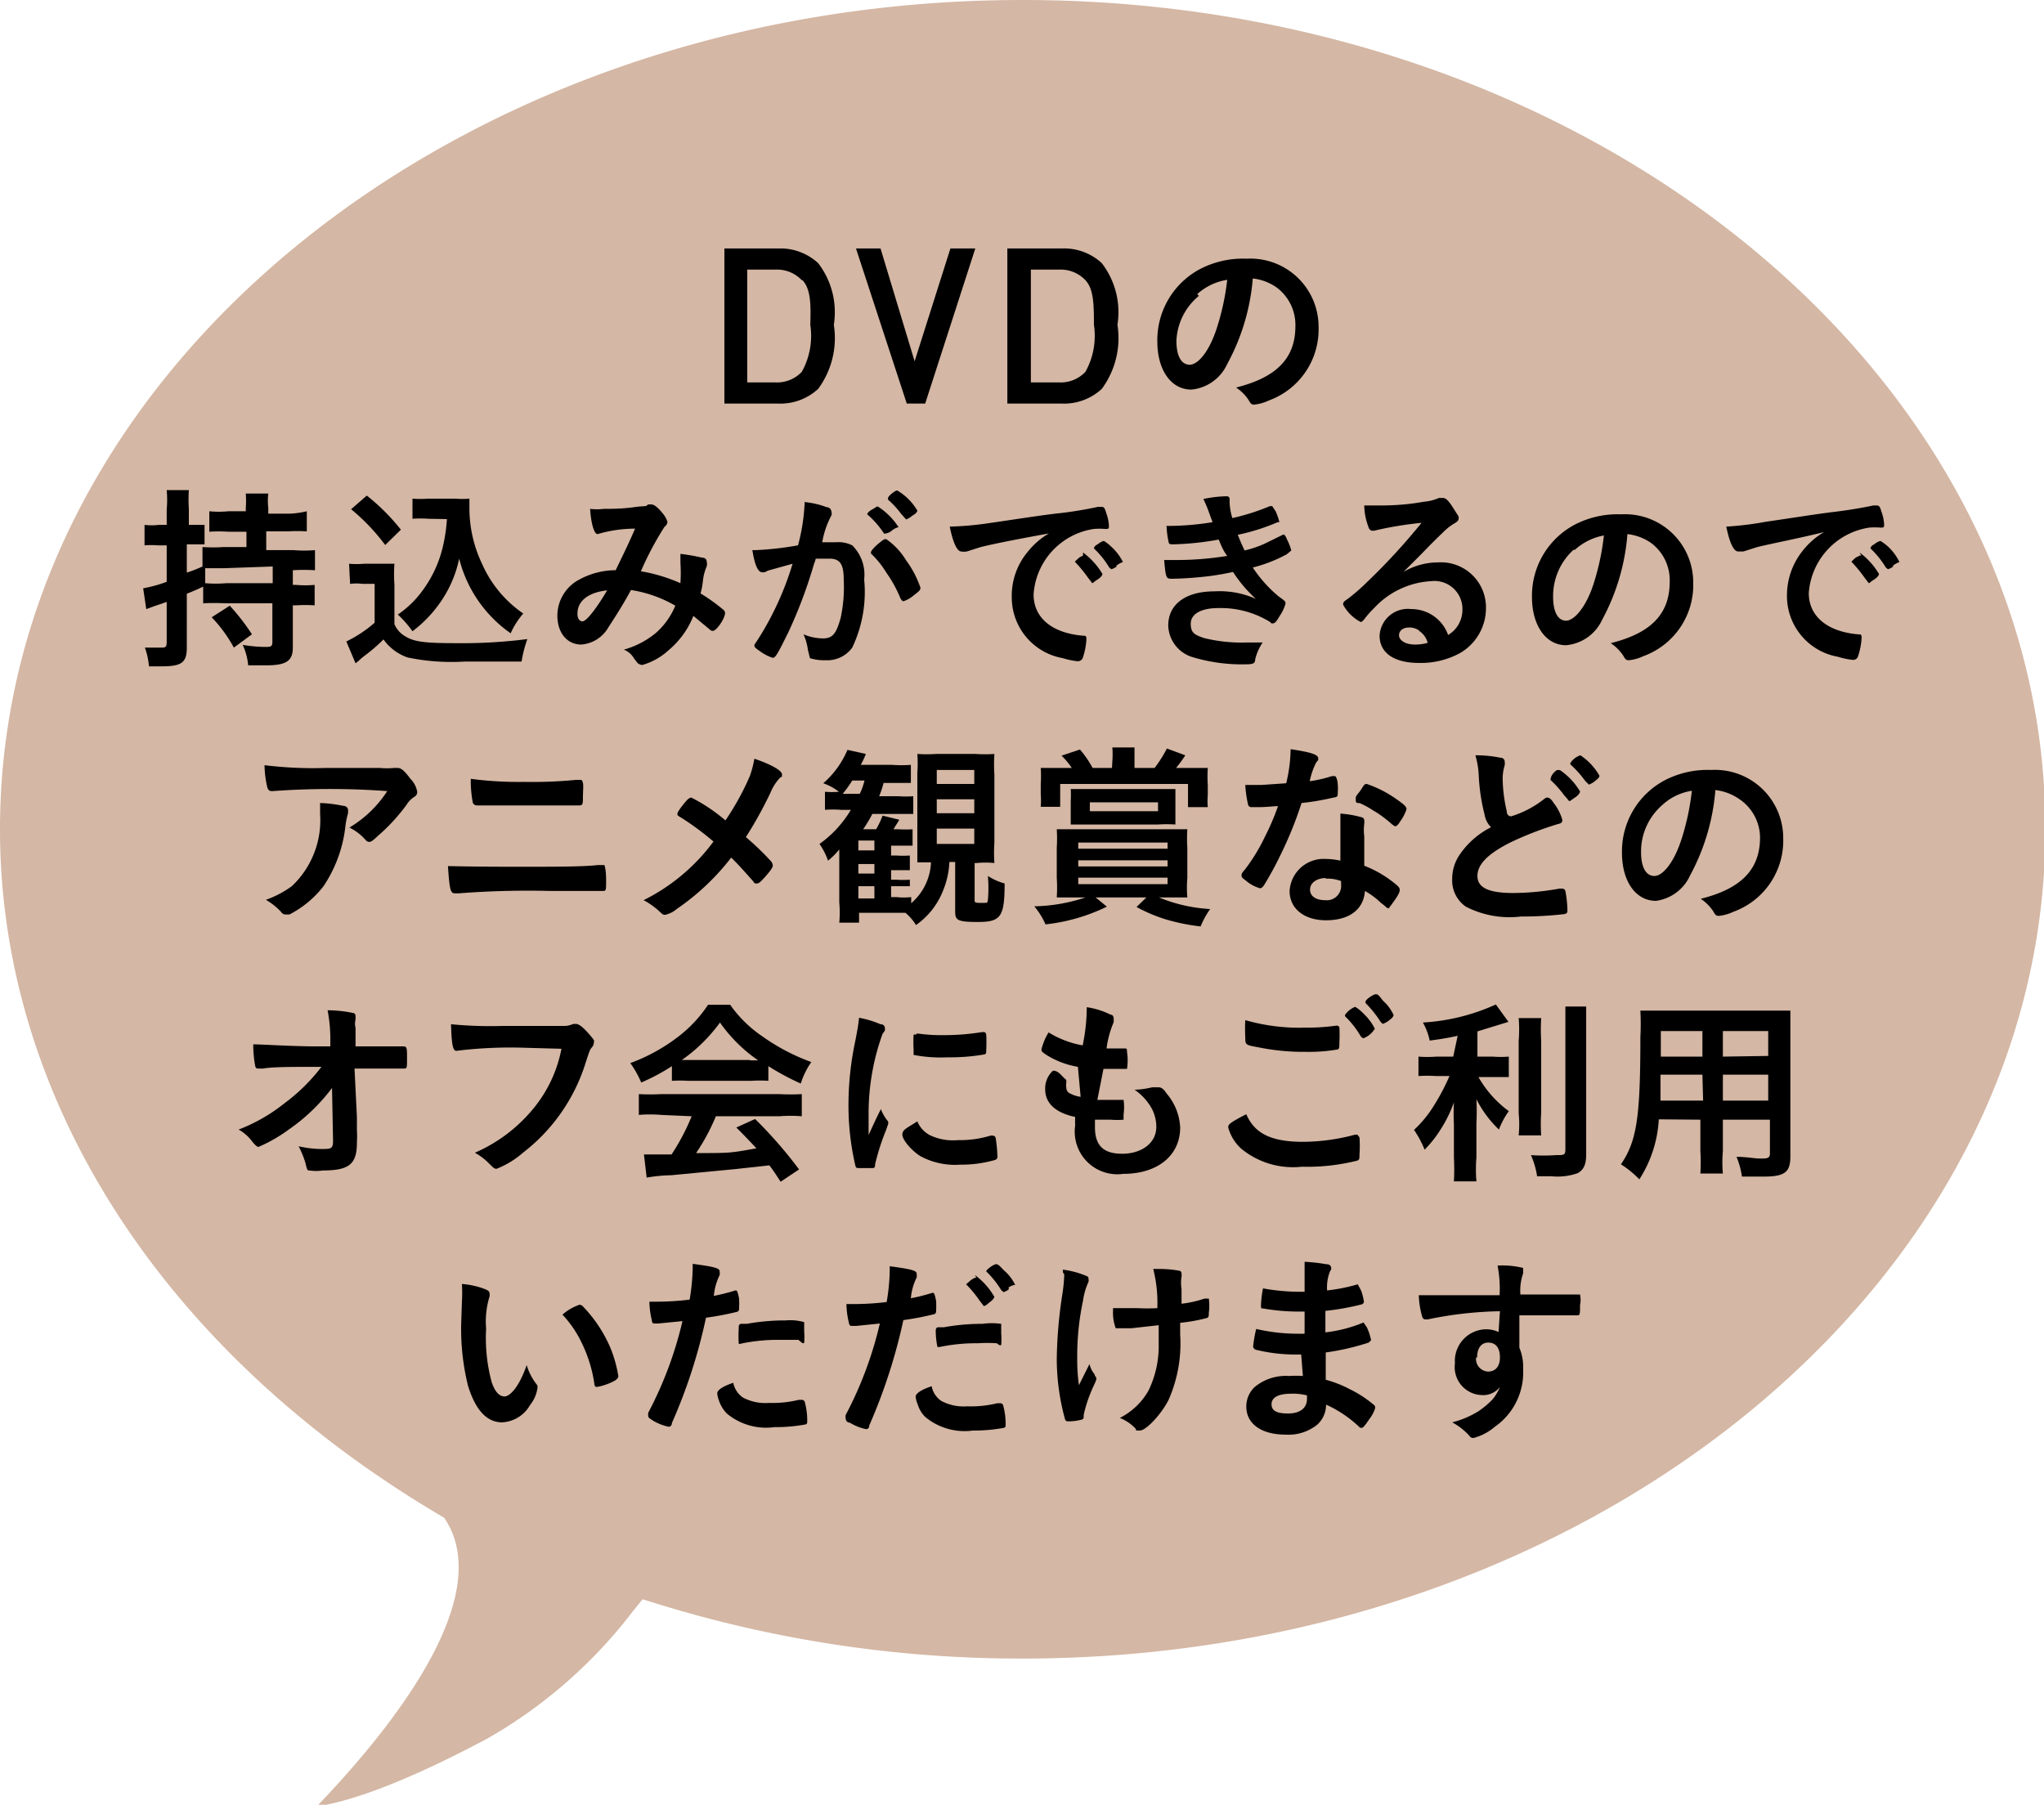
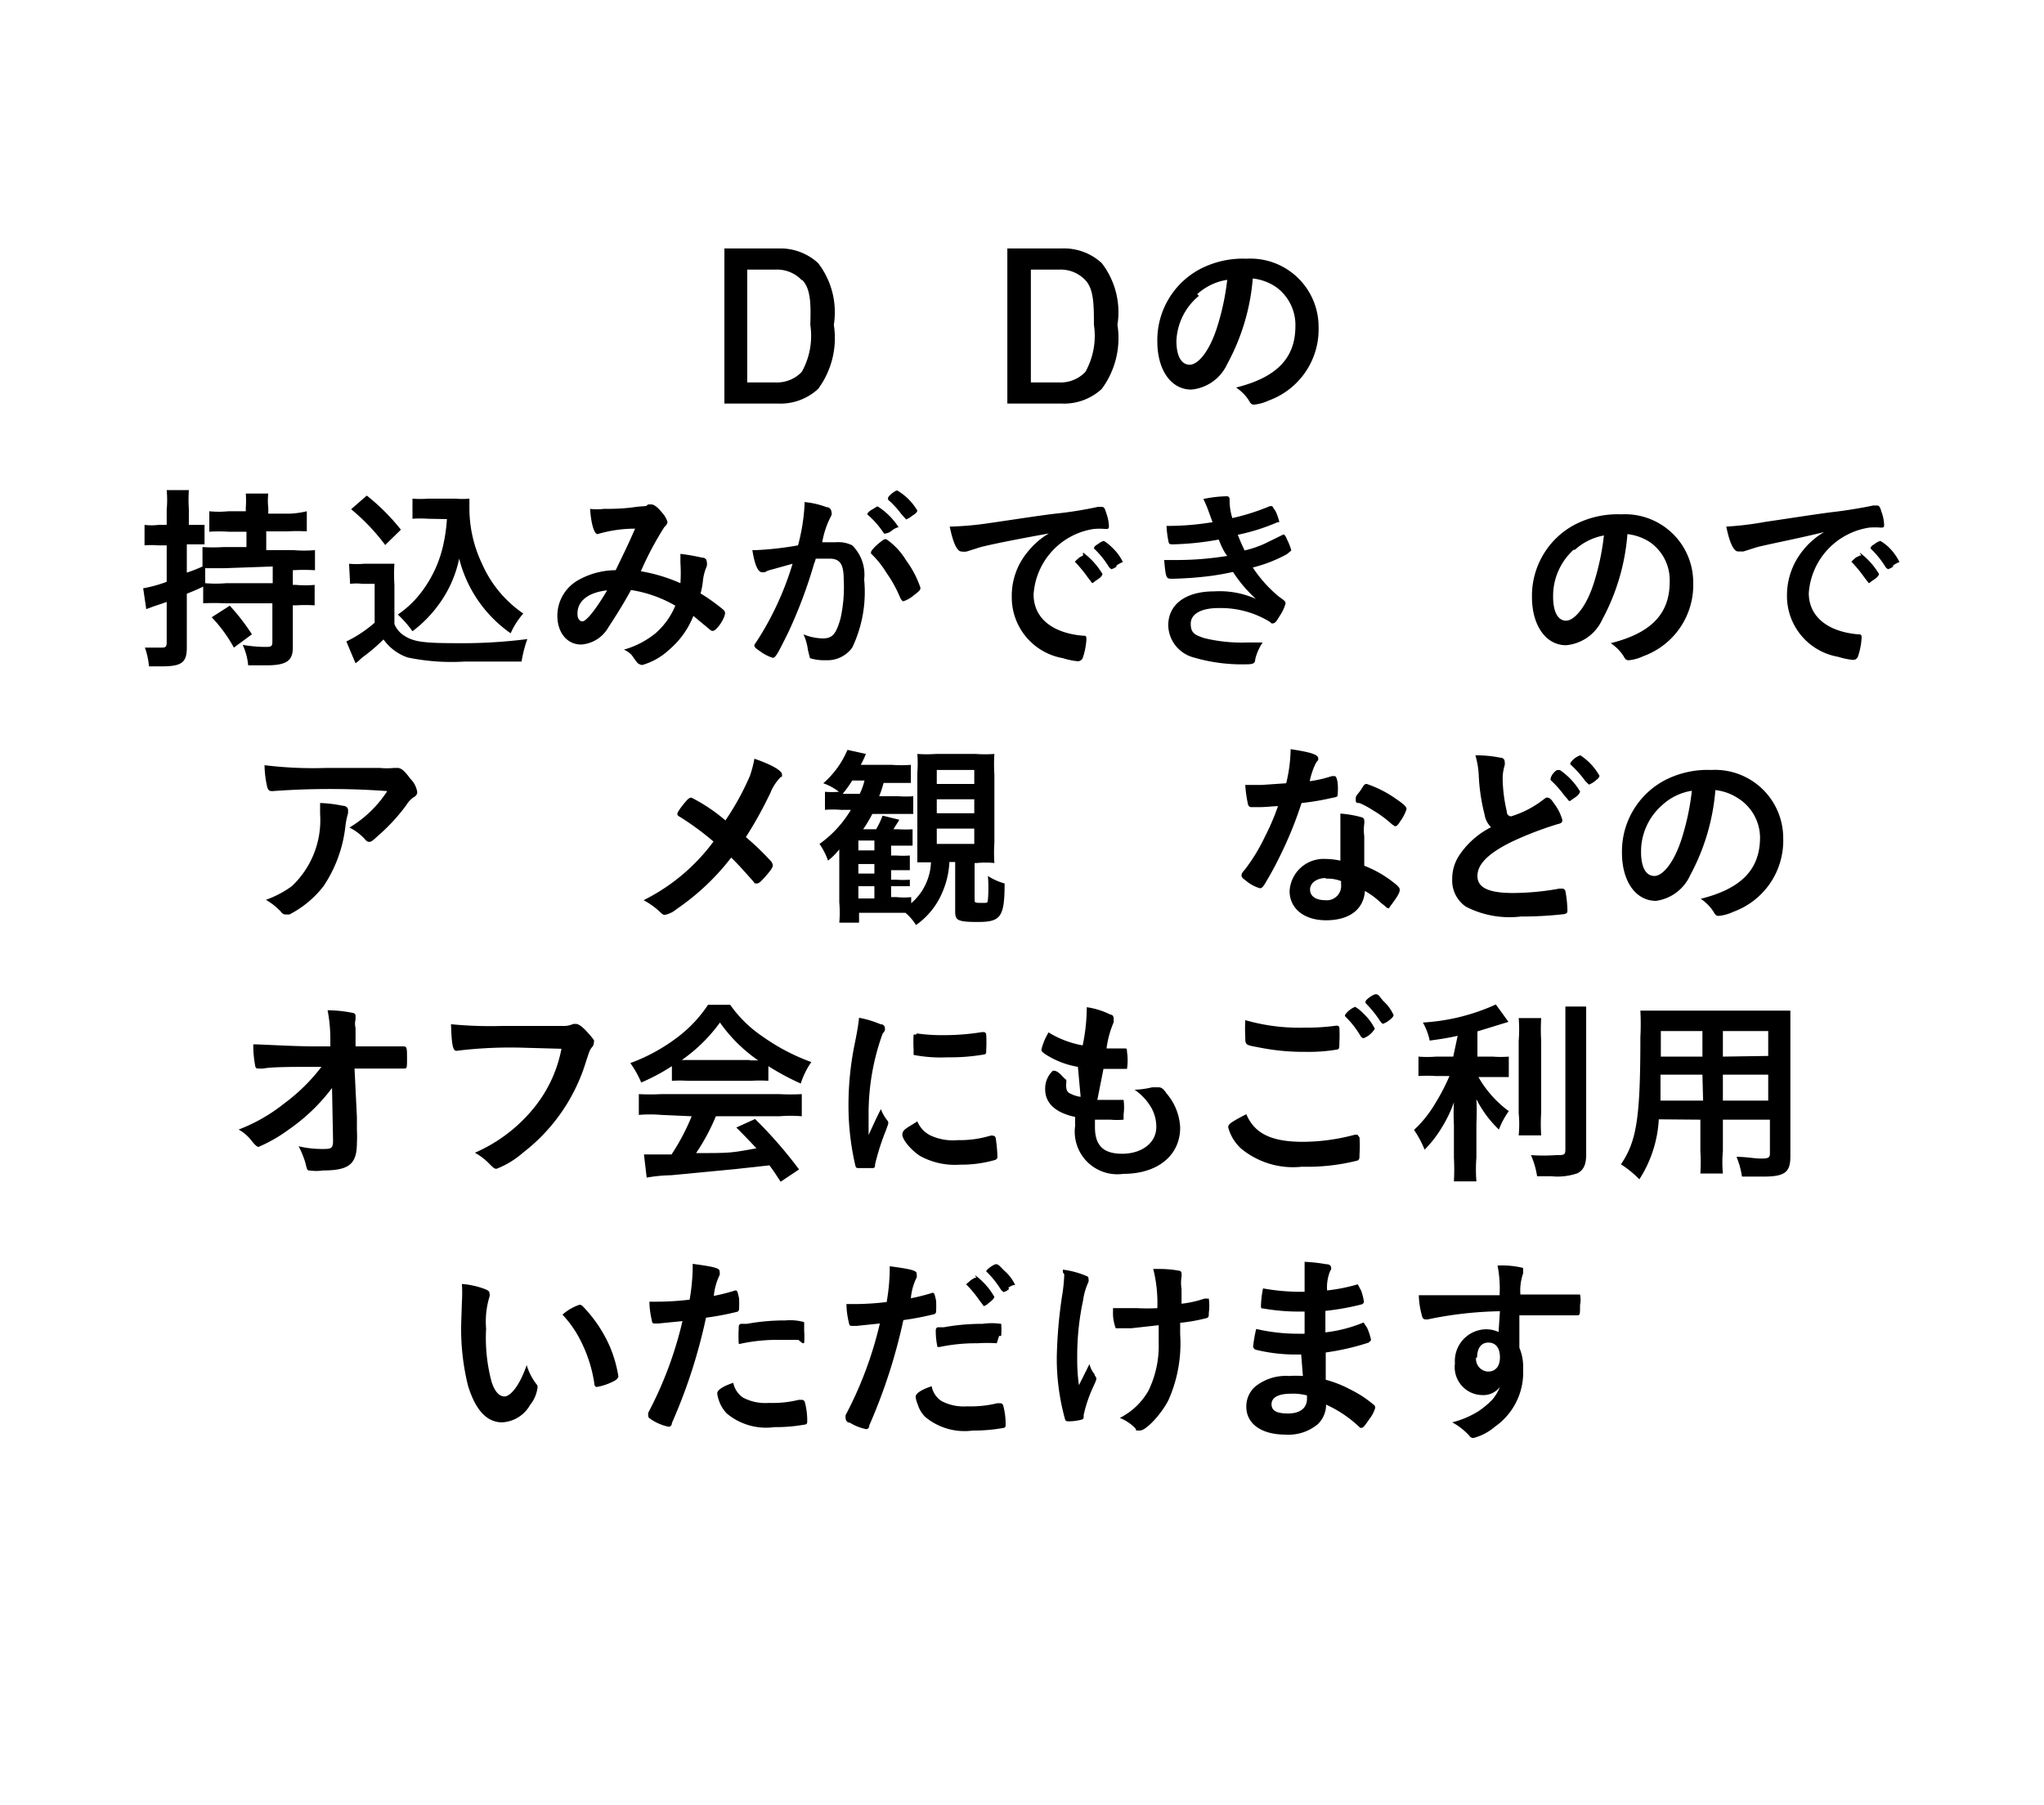
<svg xmlns="http://www.w3.org/2000/svg" id="レイヤー_1" data-name="レイヤー 1" viewBox="0 0 59.96 52.95">
  <defs>
    <style>.cls-1{fill:#d4b7a4;}</style>
  </defs>
-   <path class="cls-1" d="M9.29,53c1.92-2,5.37-6.08,3.74-8.47C4.79,39.7,0,32.25,0,24.33,0,10.92,13.45,0,30,0S60,10.92,60,24.33,46.51,48.66,30,48.66a36.05,36.05,0,0,1-10.7-1.6l-.45-.14-.29.36A14.28,14.28,0,0,1,14.31,51C11.44,52.53,10,52.89,9.29,53Z" />
  <path d="M24,11.41a1.63,1.63,0,0,1-1.18.43H21.25V7.29h1.59A1.63,1.63,0,0,1,24,7.72a2.36,2.36,0,0,1,.46,1.81A2.51,2.51,0,0,1,24,11.41Zm-.48-3.19a1,1,0,0,0-.77-.31h-.83v3.31h.83a1,1,0,0,0,.77-.31,2.17,2.17,0,0,0,.25-1.38C23.79,8.91,23.78,8.48,23.54,8.22Z" />
-   <path d="M27.14,11.84H26.6L25.11,7.29h.72l1,3.31,1.05-3.31h.73Z" />
  <path d="M32.32,11.41a1.63,1.63,0,0,1-1.18.43H29.55V7.29h1.59a1.63,1.63,0,0,1,1.18.43,2.36,2.36,0,0,1,.46,1.81A2.51,2.51,0,0,1,32.32,11.41Zm-.48-3.19a1,1,0,0,0-.77-.31h-.83v3.31h.83a1,1,0,0,0,.77-.31,2.17,2.17,0,0,0,.25-1.38C32.09,8.91,32.08,8.48,31.84,8.22Z" />
  <path d="M36,10.68a1.29,1.29,0,0,1-1.05.75c-.61,0-1-.59-1-1.41a2.36,2.36,0,0,1,1.26-2.13,2.73,2.73,0,0,1,1.36-.3,2,2,0,0,1,2.11,2,2.22,2.22,0,0,1-1.46,2.16,1.31,1.31,0,0,1-.42.12c-.07,0-.1,0-.17-.13a1.3,1.3,0,0,0-.37-.37c1.2-.3,1.74-.87,1.74-1.8a1.37,1.37,0,0,0-.57-1.15,1.51,1.51,0,0,0-.68-.25A6.3,6.3,0,0,1,36,10.68Zm-.83-2A1.8,1.8,0,0,0,34.51,10c0,.44.14.7.39.7s.58-.4.8-1.09A7.25,7.25,0,0,0,36,8.21,1.69,1.69,0,0,0,35.12,8.63Z" />
  <path d="M8.59,17.16h.09a3.09,3.09,0,0,0,.55,0v.6a4.33,4.33,0,0,0-.55,0H8.59V19c0,.39-.19.52-.78.52H7.28a1.82,1.82,0,0,0-.16-.6,4.11,4.11,0,0,0,.64.06c.18,0,.23,0,.23-.15V17.7H6.59a5.93,5.93,0,0,0-.63,0v-.49c-.2.1-.36.16-.48.21V19c0,.44-.15.55-.74.55H4.37A2.14,2.14,0,0,0,4.25,19l.46,0c.14,0,.18,0,.18-.17V17.66l-.38.13-.22.08-.09-.61a4,4,0,0,0,.69-.19V16H4.64a2.6,2.6,0,0,0-.4,0v-.6a1.76,1.76,0,0,0,.41,0h.24v-.45a3.1,3.1,0,0,0,0-.57h.65a4.17,4.17,0,0,0,0,.56v.46H6v.57l-.31,0H5.48v.83a4.24,4.24,0,0,0,.46-.18h0v-.57a4.88,4.88,0,0,0,.62,0h.67V15.6H6.7a4.45,4.45,0,0,0-.56,0V15a2.86,2.86,0,0,0,.56,0h.51V14.9a2.77,2.77,0,0,0,0-.42h.66a1.8,1.8,0,0,0,0,.42v.17h.65A2.79,2.79,0,0,0,9,15v.59a4.37,4.37,0,0,0-.56,0H7.81v.55h.8a3.69,3.69,0,0,0,.63,0v.59a5.21,5.21,0,0,0-.65,0Zm-2-.49-.57,0v.44a3.65,3.65,0,0,0,.62,0H8v-.49Zm.15,1.1a6.23,6.23,0,0,1,.65.84L6.86,19a4.13,4.13,0,0,0-.65-.89Z" />
  <path d="M10.24,16.54a2.59,2.59,0,0,0,.44,0h.46l.43,0a4.5,4.5,0,0,0,0,.61v1.16a.74.74,0,0,0,.32.36c.26.16.56.2,1.51.2a15.09,15.09,0,0,0,2.07-.12,3.57,3.57,0,0,0-.17.66c-.49,0-1.28,0-1.68,0a6.32,6.32,0,0,1-1.66-.12,1.44,1.44,0,0,1-.71-.53,5.07,5.07,0,0,1-.57.49,1.4,1.4,0,0,0-.16.14l-.09.07-.27-.64a3.73,3.73,0,0,0,.83-.55V17.13h-.35a1.5,1.5,0,0,0-.37,0Zm.52-2a6.15,6.15,0,0,1,1,1l-.46.45a6,6,0,0,0-1-1.05Zm1.8.68a3.17,3.17,0,0,0-.46,0v-.59a2.9,2.9,0,0,0,.46,0h.8a2.43,2.43,0,0,0,.41,0c0,.13,0,.2,0,.3a3.79,3.79,0,0,0,.37,1.61A3.44,3.44,0,0,0,15.35,18a2.3,2.3,0,0,0-.37.58,3.8,3.8,0,0,1-1.51-2.19,3.47,3.47,0,0,1-.61,1.36,3.64,3.64,0,0,1-.76.77,3.21,3.21,0,0,0-.43-.49,2.91,2.91,0,0,0,.73-.71A3.52,3.52,0,0,0,13,16a4.83,4.83,0,0,0,.11-.77Z" />
  <path d="M18.51,17.31c-.21.39-.45.77-.66,1.09a1,1,0,0,1-.8.51c-.41,0-.7-.34-.7-.85A1.2,1.2,0,0,1,17,17a2.25,2.25,0,0,1,1-.27h.06c.29-.6.37-.76.57-1.22a3.88,3.88,0,0,0-1.1.16h0c-.1,0-.19-.3-.22-.74a1.7,1.7,0,0,0,.4,0c.2,0,.54,0,.89-.05s.33,0,.41-.08l.1,0c.08,0,.19.09.32.25a.73.73,0,0,1,.15.26s0,.08-.09.15a9.32,9.32,0,0,0-.69,1.3,4.85,4.85,0,0,1,1.16.35,4.54,4.54,0,0,0,0-.6c0-.08,0-.16,0-.26a5.73,5.73,0,0,1,.63.11c.1,0,.14.06.14.11a.29.29,0,0,1,0,.15,1.42,1.42,0,0,0-.11.42,2.13,2.13,0,0,1-.07.37,5.52,5.52,0,0,1,.67.48.14.14,0,0,1,.05.09c0,.16-.25.53-.36.53a.14.14,0,0,1-.1-.05l-.47-.39a2.51,2.51,0,0,1-.72,1,1.92,1.92,0,0,1-.78.44.25.25,0,0,1-.14-.06l-.1-.13a.59.59,0,0,0-.3-.26,2.56,2.56,0,0,0,.94-.49,2.17,2.17,0,0,0,.57-.8A3.73,3.73,0,0,0,18.51,17.31Zm-1.57.7c0,.14.06.22.15.22s.35-.28.72-.91C17.26,17.38,16.94,17.63,16.94,18Z" />
  <path d="M22.53,16.74l-.1.05-.07,0c-.13,0-.22-.22-.29-.65h.11A9.47,9.47,0,0,0,23.41,16a5.72,5.72,0,0,0,.19-1.17.41.41,0,0,0,0-.1,2.5,2.5,0,0,1,.65.15c.09,0,.14.08.14.14a.16.16,0,0,1,0,.1,2.57,2.57,0,0,0-.27.79l.39,0A.91.91,0,0,1,25,16a1.21,1.21,0,0,1,.35,1A3.79,3.79,0,0,1,25,19a.9.9,0,0,1-.78.37,1.39,1.39,0,0,1-.46-.06s0,0-.06-.24a1.59,1.59,0,0,0-.13-.46,1.51,1.51,0,0,0,.57.12c.28,0,.39-.13.52-.6A4.26,4.26,0,0,0,24.75,17c0-.45-.11-.61-.42-.61l-.4,0a.88.88,0,0,1-.05.15,13.79,13.79,0,0,1-.75,2c-.31.63-.38.76-.46.76a1.24,1.24,0,0,1-.37-.19c-.13-.09-.17-.12-.17-.17s0,0,.24-.4a8.91,8.91,0,0,0,.88-2Zm3.64-1.18a.35.35,0,0,1-.18.09.07.07,0,0,1-.06,0,2.63,2.63,0,0,0-.49-.56l0,0s0-.06.14-.14.13-.09.17-.09a2,2,0,0,1,.61.61S26.29,15.47,26.17,15.56Zm-.61.61s.05-.09.22-.23.17-.12.22-.12a2,2,0,0,1,.58.62,2.94,2.94,0,0,1,.42.8c0,.06,0,.08-.2.23a.87.87,0,0,1-.3.17s-.05,0-.1-.12A3.73,3.73,0,0,0,26,16.8a2.74,2.74,0,0,0-.45-.56A.13.13,0,0,1,25.56,16.17Zm.76-1.78a1.67,1.67,0,0,1,.59.59s0,.07-.15.15a.58.58,0,0,1-.18.11s0,0-.15-.17a2.52,2.52,0,0,0-.38-.41s0,0,0-.05S26.25,14.39,26.32,14.39Z" />
  <path d="M28.77,16.05l-.41.13a.45.45,0,0,1-.16,0c-.12,0-.24-.24-.34-.73A9.16,9.16,0,0,0,29,15.35c.7-.1,1.58-.24,2.05-.29s.94-.14,1.16-.19h.08c.08,0,.11,0,.16.18a1.23,1.23,0,0,1,.08.38c0,.07,0,.09-.1.09a1.9,1.9,0,0,0-.35,0,2.08,2.08,0,0,0-1.76,1.92c0,.68.53,1.13,1.44,1.21.08,0,.11,0,.11.1a2.06,2.06,0,0,1-.11.56.16.16,0,0,1-.15.09,2.19,2.19,0,0,1-.43-.09,1.81,1.81,0,0,1-1.5-1.8,2,2,0,0,1,.46-1.31,2.22,2.22,0,0,1,.63-.55C30,15.79,29.21,15.94,28.77,16.05Zm3,.16a2.15,2.15,0,0,1,.57.63s0,.07-.14.16-.11.09-.16.11h0s0,0-.13-.17a3.93,3.93,0,0,0-.38-.46l0,0,0,0a1.66,1.66,0,0,1,.14-.13l.1-.05h0Zm1,.4a.45.45,0,0,1-.17.09s0,0-.06-.05a2.68,2.68,0,0,0-.45-.56l0,0s0-.07.11-.12a.47.47,0,0,1,.18-.1s.11.06.23.18a1.47,1.47,0,0,1,.33.44S32.84,16.52,32.73,16.61Z" />
  <path d="M35.75,15.83a8.36,8.36,0,0,1-1.33.14c-.09,0-.13,0-.14-.07a2.73,2.73,0,0,1-.06-.47,8.09,8.09,0,0,0,1.35-.11l-.11-.3a3.34,3.34,0,0,0-.16-.38,3.56,3.56,0,0,1,.68-.08.08.08,0,0,1,.09.09v.08a1.81,1.81,0,0,0,.08.47,6.51,6.51,0,0,0,1.1-.35l.07,0s0,0,.1.15a1.69,1.69,0,0,1,.11.32s0,0-.05,0a6,6,0,0,1-1.17.37c.08.2.1.25.2.46a3.12,3.12,0,0,0,.59-.2l.55-.27h0s.05,0,.1.14a1.57,1.57,0,0,1,.13.33s0,0-.13.11a4.26,4.26,0,0,1-1,.39,3.88,3.88,0,0,0,.76.85c.2.14.2.15.2.21a1.2,1.2,0,0,1-.17.36c-.1.17-.14.22-.21.22s0,0-.12-.07a2.76,2.76,0,0,0-1.47-.38c-.5,0-.81.17-.81.46s.14.33.39.42a4.62,4.62,0,0,0,1.26.13h.46a1.46,1.46,0,0,0-.22.5c0,.12-.08.14-.26.14a5,5,0,0,1-1.54-.2,1,1,0,0,1-.75-.94c0-.62.51-1,1.35-1a2.61,2.61,0,0,1,1.22.22,4,4,0,0,1-.67-.79c-.27.06-.41.08-.6.11a10.64,10.64,0,0,1-1.18.09c-.18,0-.19,0-.24-.55h.28A9.3,9.3,0,0,0,36,16.31C35.89,16.17,35.82,16,35.75,15.83Z" />
-   <path d="M42.19,16.5a1.32,1.32,0,0,1,1.4,1.35,1.52,1.52,0,0,1-.76,1.31,2.4,2.4,0,0,1-1.2.29c-.73,0-1.16-.29-1.16-.8a.83.83,0,0,1,.93-.78,1.14,1.14,0,0,1,1.08.76.86.86,0,0,0,.42-.75.82.82,0,0,0-.91-.83,2.46,2.46,0,0,0-1.68.79,2.51,2.51,0,0,0-.29.33s-.07.08-.1.08a1.22,1.22,0,0,1-.52-.51c0-.06,0-.08.15-.18a5.88,5.88,0,0,0,.57-.5,18.42,18.42,0,0,0,1.58-1.72,10.39,10.39,0,0,0-1.39.23l-.06,0s-.08,0-.11-.12a1.8,1.8,0,0,1-.12-.62l.39,0c.28,0,.75,0,1.36-.11a1.35,1.35,0,0,0,.44-.11l.12,0c.08,0,.16.07.31.31s.15.22.15.27,0,.1-.15.18a1.63,1.63,0,0,0-.3.24c-.29.28-.29.28-.65.65l-.52.52A2,2,0,0,1,42.19,16.5Zm-.56,2a.48.48,0,0,0-.29-.09c-.18,0-.3.09-.3.23s.18.27.46.27a1.28,1.28,0,0,0,.38-.05A.59.59,0,0,0,41.63,18.51Z" />
  <path d="M47,18.18a1.29,1.29,0,0,1-1.06.75c-.6,0-1-.59-1-1.41a2.36,2.36,0,0,1,1.26-2.13,2.73,2.73,0,0,1,1.36-.3,2,2,0,0,1,2.11,2,2.22,2.22,0,0,1-1.46,2.16,1.31,1.31,0,0,1-.42.12c-.07,0-.1,0-.17-.13a1.3,1.3,0,0,0-.37-.37c1.2-.3,1.73-.87,1.73-1.8a1.36,1.36,0,0,0-.56-1.15,1.51,1.51,0,0,0-.68-.25A6.3,6.3,0,0,1,47,18.18Zm-.84-2.05a1.83,1.83,0,0,0-.6,1.38c0,.44.14.7.38.7s.59-.4.81-1.09a7.25,7.25,0,0,0,.3-1.41A1.72,1.72,0,0,0,46.2,16.13Z" />
  <path d="M51.55,16.05l-.41.13-.15,0c-.13,0-.25-.24-.35-.73a9.48,9.48,0,0,0,1.15-.14c.69-.1,1.57-.24,2-.29s.94-.14,1.16-.19h.08c.08,0,.11,0,.16.18a1.23,1.23,0,0,1,.08.38c0,.07,0,.09-.1.09a1.87,1.87,0,0,0-.34,0,2.09,2.09,0,0,0-1.77,1.92c0,.68.54,1.13,1.44,1.21.08,0,.11,0,.11.1a2.06,2.06,0,0,1-.11.56.15.15,0,0,1-.15.09,2.19,2.19,0,0,1-.43-.09,1.81,1.81,0,0,1-1.5-1.8,2.09,2.09,0,0,1,.46-1.31,2.22,2.22,0,0,1,.63-.55C52.79,15.79,52,15.94,51.55,16.05Zm3,.16a2.15,2.15,0,0,1,.57.63s0,.07-.14.16-.11.09-.16.11h0s0,0-.13-.17a3.93,3.93,0,0,0-.38-.46l0,0a.11.11,0,0,1,0,0,1.66,1.66,0,0,1,.14-.13.39.39,0,0,0,.1-.05h.05Zm1,.4a.45.45,0,0,1-.17.09s0,0-.06-.05a2.68,2.68,0,0,0-.45-.56l0,0s0-.07.11-.12a.47.47,0,0,1,.18-.1s.11.06.24.18a1.57,1.57,0,0,1,.32.44S55.62,16.52,55.51,16.61Z" />
  <path d="M9.58,22.53c.48,0,.84,0,1.56,0a2.08,2.08,0,0,0,.42,0l.1,0c.11,0,.21.09.38.32a.7.7,0,0,1,.2.39.16.16,0,0,1-.09.14.75.75,0,0,0-.23.24,5.46,5.46,0,0,1-.83.9c-.15.14-.2.18-.26.18a.14.14,0,0,1-.1-.05,1.5,1.5,0,0,0-.48-.37,3.4,3.4,0,0,0,1.11-1.07A23,23,0,0,0,8,23.21H8c-.08,0-.14,0-.17-.16a3,3,0,0,1-.07-.6A11.68,11.68,0,0,0,9.58,22.53Zm.47,1.11c.11,0,.16.07.16.12s0,0,0,.1a2.25,2.25,0,0,0-.08.4A3.93,3.93,0,0,1,9.49,26a3,3,0,0,1-1,.83l-.11,0a.15.15,0,0,1-.13-.07,1.87,1.87,0,0,0-.45-.36A3,3,0,0,0,8.56,26a2.66,2.66,0,0,0,.83-2.12c0-.13,0-.21,0-.32A3.67,3.67,0,0,1,10.05,23.64Z" />
-   <path d="M15.18,25.43c1.05,0,1.94,0,2.35-.05h.2s.05.12.05.44,0,.32-.11.32h-.1c-.3,0-.66,0-1.41,0a26.25,26.25,0,0,0-2.71.07h-.1c-.14,0-.16-.1-.21-.8C13.61,25.42,14.18,25.43,15.18,25.43Zm.18-2.49a13.33,13.33,0,0,0,1.55-.06H17c.06,0,.08,0,.1.09s0,.25,0,.42,0,.24-.1.24H15.26c-.45,0-.75,0-1.07,0H14a.13.13,0,0,1-.13-.08,3.44,3.44,0,0,1-.06-.7A10.64,10.64,0,0,0,15.36,22.94Z" />
  <path d="M22,22.76a3.31,3.31,0,0,0,.13-.5c.5.17.81.35.81.46s0,.05-.05.09a1.4,1.4,0,0,0-.29.45,12,12,0,0,1-.72,1.3,8,8,0,0,1,.72.69.23.23,0,0,1,.07.14c0,.06-.07.16-.23.34s-.19.19-.25.19-.05,0-.1-.07c-.35-.39-.38-.43-.64-.69a7,7,0,0,1-1.6,1.51.77.77,0,0,1-.34.17c-.06,0-.06,0-.21-.14a2.31,2.31,0,0,0-.42-.29,5.7,5.7,0,0,0,2.05-1.72A8.36,8.36,0,0,0,20,24c-.12-.07-.13-.08-.13-.12s.07-.16.26-.38c.06-.07.11-.1.15-.1a5,5,0,0,1,1,.67A7.76,7.76,0,0,0,22,22.76Z" />
  <path d="M27.85,25.29a2.49,2.49,0,0,1-.19.85,2.22,2.22,0,0,1-.79,1,1.46,1.46,0,0,0-.31-.36H25.2v.29h-.58a3.2,3.2,0,0,0,0-.59V24.92a2,2,0,0,1-.33.33,2.06,2.06,0,0,0-.25-.49,3.29,3.29,0,0,0,.92-1h-.29a2.83,2.83,0,0,0-.47,0v-.53a2.49,2.49,0,0,0,.41,0h0a1.6,1.6,0,0,0-.46-.25A2.67,2.67,0,0,0,24.86,22l.54.12a2.73,2.73,0,0,1-.15.32h.92a3.72,3.72,0,0,0,.55,0v.53l-.52,0h-.28a3,3,0,0,1-.13.39h.57a2.56,2.56,0,0,0,.43,0v.52l-.44,0h-.76a4.09,4.09,0,0,1-.27.45h.38a2.42,2.42,0,0,0,.19-.4l.49.12c-.06.11-.09.14-.17.28h.15a3.38,3.38,0,0,0,.41,0v.48l-.41,0h-.22v.29h.15a3.06,3.06,0,0,0,.4,0v.43h-.55v.28h.15a3.06,3.06,0,0,0,.4,0V26h-.55v.32h.16a2,2,0,0,0,.43,0v.18a1.67,1.67,0,0,0,.58-1.2h-.4c0-.14,0-.26,0-.57V22.67a3.72,3.72,0,0,0,0-.55,4,4,0,0,0,.55,0h1.16a3.82,3.82,0,0,0,.55,0,4.71,4.71,0,0,0,0,.61v2a4.27,4.27,0,0,0,0,.59,2.64,2.64,0,0,0-.52,0h-.06v1.07c0,.09,0,.1.2.1s.17,0,.19-.09a4.16,4.16,0,0,0,0-.7,1.73,1.73,0,0,0,.49.22c0,1-.12,1.13-.8,1.13s-.65-.08-.65-.41V25.29Zm-2.63-2a1.85,1.85,0,0,0,.14-.39H25a3.48,3.48,0,0,1-.28.39Zm.43,1.66v-.29h-.47v.29Zm-.47.68h.47v-.28h-.47Zm0,.73h.47V26h-.47ZM27.48,23h1.1v-.41h-1.1Zm0,.86h1.1v-.41h-1.1Zm0,.9h1.1v-.45h-1.1Z" />
-   <path d="M31.63,26.33H31a4.46,4.46,0,0,0,0-.57v-.88a4.53,4.53,0,0,0,0-.55h3.83a4.33,4.33,0,0,0,0,.55v.88a3.33,3.33,0,0,0,0,.57H34a4.56,4.56,0,0,0,1.5.34,2.48,2.48,0,0,0-.28.51,5.9,5.9,0,0,1-1-.2,4.61,4.61,0,0,1-.88-.37l.29-.28H32.14l.33.27a5.42,5.42,0,0,1-1.8.52,2.19,2.19,0,0,0-.33-.53,5,5,0,0,0,1.5-.26Zm1-4a2.33,2.33,0,0,0,0-.4h.65c0,.12,0,.25,0,.4v.2h.59a3.67,3.67,0,0,0,.36-.57l.54.2a3.65,3.65,0,0,1-.27.37h.39l.54,0a3.73,3.73,0,0,0,0,.5v.29a2,2,0,0,0,0,.36h-.58V23H31.1v.67h-.57a2.36,2.36,0,0,0,0-.37V23a3.54,3.54,0,0,0,0-.47l.57,0h.34a2.1,2.1,0,0,0-.3-.36l.54-.18a2.94,2.94,0,0,1,.37.54h.57Zm1.85,1.5c0,.13,0,.24,0,.36a3.79,3.79,0,0,0-.51,0H31.91l-.5,0c0-.1,0-.2,0-.35V23.5a3.23,3.23,0,0,0,0-.35l.53,0h2l.54,0c0,.11,0,.22,0,.35ZM31.63,24.9h2.62v-.18H31.63Zm0,.52h2.62v-.18H31.63Zm0,.52h2.62v-.19H31.63Zm.34-2.4v.26h2v-.26Z" />
  <path d="M37,23.68l-.24,0h-.06s-.07,0-.09-.08a3.54,3.54,0,0,1-.08-.57H37l.73-.05a4.42,4.42,0,0,0,.13-1c.6.09.81.16.81.27s0,0-.09.18a2.2,2.2,0,0,0-.16.49,3.66,3.66,0,0,0,.65-.15l.09,0s.05,0,.08.2a1.89,1.89,0,0,1,0,.33c0,.07,0,.08-.17.11a7.33,7.33,0,0,1-.89.15,11.12,11.12,0,0,1-.63,1.55,9.6,9.6,0,0,1-.47.86c-.05.07-.08.09-.12.09a1.09,1.09,0,0,1-.42-.23c-.1-.07-.12-.1-.12-.14s0-.07.1-.18a5.33,5.33,0,0,0,.58-.95,7,7,0,0,0,.39-.91C37.27,23.66,37.25,23.67,37,23.68ZM38.9,27c-.64,0-1.07-.34-1.07-.86a1,1,0,0,1,1.05-.94,2.23,2.23,0,0,1,.44.05c0-.28,0-.39,0-.93,0-.11,0-.26,0-.45a3.06,3.06,0,0,1,.63.11.09.09,0,0,1,.07.09.38.38,0,0,1,0,.1,1.32,1.32,0,0,0,0,.36c0,.22,0,.58,0,.87a3.26,3.26,0,0,1,.87.5c.13.1.17.15.17.2s0,.11-.19.37-.12.17-.16.17,0,0-.2-.15a2.3,2.3,0,0,0-.47-.35C40,26.7,39.56,27,38.9,27Zm0-1.24c-.27,0-.47.14-.47.34s.18.31.44.31a.42.42,0,0,0,.47-.46s0-.1,0-.1A1.09,1.09,0,0,0,38.88,25.78Zm2.17-1.65c-.07.1-.1.13-.14.13s0,0-.09-.05a3.37,3.37,0,0,0-.57-.42,2.46,2.46,0,0,0-.39-.21c-.08,0-.11,0-.11-.1s0-.09.11-.23S40,23,40.09,23a3.29,3.29,0,0,1,.85.43c.25.17.32.24.32.31A1.24,1.24,0,0,1,41.05,24.13Z" />
  <path d="M43.55,23.9a5.65,5.65,0,0,1-.17-1.12,2.51,2.51,0,0,0-.1-.62,3.52,3.52,0,0,1,.73.07c.09,0,.13.06.13.12a.38.38,0,0,1,0,.1,1.34,1.34,0,0,0-.06.4,4.48,4.48,0,0,0,.12.95c0,.11.07.15.13.15a2.93,2.93,0,0,0,.93-.48c.08-.06.09-.07.12-.07s.1,0,.19.15a1.47,1.47,0,0,1,.26.5c0,.06,0,.1-.14.13a10,10,0,0,0-1.35.52c-.71.35-1,.67-1,1s.3.5,1.05.5a7.85,7.85,0,0,0,1.36-.13h.07a.1.1,0,0,1,.1.07,3.54,3.54,0,0,1,.06.55c0,.08,0,.11-.1.13a11.1,11.1,0,0,1-1.27.07A2.79,2.79,0,0,1,43,26.6a.93.93,0,0,1-.4-.81,1.24,1.24,0,0,1,.23-.73,2.44,2.44,0,0,1,.91-.79A.66.66,0,0,1,43.55,23.9Zm2.11-1.3a.17.17,0,0,1,.11,0,2,2,0,0,1,.58.62s0,.08-.15.18-.13.1-.16.1,0,0-.15-.16a3,3,0,0,0-.4-.45.09.09,0,0,1,0-.06S45.51,22.71,45.66,22.6Zm1.26.16s0,.06-.09.12a.67.67,0,0,1-.22.14s0,0-.11-.11a3,3,0,0,0-.43-.48.06.06,0,0,1,0-.05.55.55,0,0,1,.29-.22A1.75,1.75,0,0,1,46.92,22.76Z" />
  <path d="M49.58,25.68a1.29,1.29,0,0,1-1,.75c-.61,0-1-.59-1-1.41a2.36,2.36,0,0,1,1.26-2.13,2.73,2.73,0,0,1,1.36-.3,2,2,0,0,1,2.11,2,2.22,2.22,0,0,1-1.46,2.16,1.31,1.31,0,0,1-.42.12c-.07,0-.1,0-.17-.13a1.3,1.3,0,0,0-.37-.37c1.2-.3,1.74-.87,1.74-1.8A1.37,1.37,0,0,0,51,23.43a1.51,1.51,0,0,0-.68-.25A6.3,6.3,0,0,1,49.58,25.68Zm-.83-2.05A1.8,1.8,0,0,0,48.14,25c0,.44.14.7.39.7s.58-.4.8-1.09a7.25,7.25,0,0,0,.3-1.41A1.65,1.65,0,0,0,48.75,23.63Z" />
  <path d="M9.74,31.92a5.48,5.48,0,0,1-1.27,1.22,4.4,4.4,0,0,1-.89.51s-.06,0-.19-.17A1.25,1.25,0,0,0,7,33.14a5,5,0,0,0,1.33-.76A5.44,5.44,0,0,0,9.43,31.3c-.85,0-1.46,0-1.71.05h-.1c-.09,0-.11,0-.13-.06a3.23,3.23,0,0,1-.06-.65c.27,0,1.14.06,1.87.06h.39v-.27a4.48,4.48,0,0,0-.08-.79,3.77,3.77,0,0,1,.75.08.08.08,0,0,1,.07.08s0,.05,0,.11a.51.51,0,0,0,0,.25v.54l1.27,0h.1c.13,0,.14,0,.14.33s0,.32-.11.32H11.4l-1,0,.07,1.43c0,.05,0,.08,0,.38a3.15,3.15,0,0,1,0,.36c0,.63-.22.82-1,.82a1.29,1.29,0,0,1-.39,0c-.06,0-.07,0-.12-.22a2.81,2.81,0,0,0-.2-.49,3,3,0,0,0,.67.08c.28,0,.34,0,.34-.25a0,0,0,0,0,0,0Z" />
  <path d="M15.39,30.74a12.86,12.86,0,0,0-2,.09h0c-.11,0-.14-.19-.16-.78a12,12,0,0,0,1.51.05c.78,0,1.69,0,1.84,0a.71.71,0,0,0,.24-.06h.07c.09,0,.21.09.4.31s.13.18.13.24a.2.2,0,0,1-.05.13c-.06.07-.07.08-.2.49a5.32,5.32,0,0,1-1.83,2.61,2.62,2.62,0,0,1-.77.47c-.06,0-.07,0-.21-.14a1.77,1.77,0,0,0-.43-.33,4.57,4.57,0,0,0,1.76-1.35,3.9,3.9,0,0,0,.78-1.7Z" />
  <path d="M19.71,31.28a6,6,0,0,1-.9.48,2.88,2.88,0,0,0-.32-.57,5.31,5.31,0,0,0,1.4-.77,3.88,3.88,0,0,0,.88-.94h.65a3.65,3.65,0,0,0,.95.93,6,6,0,0,0,1.43.75,2.3,2.3,0,0,0-.31.63,7.51,7.51,0,0,1-.95-.51v.43a3.7,3.7,0,0,0-.5,0H20.18a3.7,3.7,0,0,0-.47,0Zm-.31,1.43a3.93,3.93,0,0,0-.66,0V32.1a6.12,6.12,0,0,0,.66,0h3.46a6,6,0,0,0,.66,0v.65a4,4,0,0,0-.66,0H21a6.07,6.07,0,0,1-.58,1.08c1,0,1,0,1.77-.14-.18-.19-.28-.3-.59-.61l.55-.25a12.85,12.85,0,0,1,1.29,1.48l-.54.36c-.16-.24-.2-.31-.33-.48l-1,.11-1.88.18a4.52,4.52,0,0,0-.72.07l-.08-.68.31,0,.5,0a6.44,6.44,0,0,0,.59-1.12ZM22,31.11h.24A4.46,4.46,0,0,1,21.12,30,4.71,4.71,0,0,1,20,31.1H22Z" />
  <path d="M26.05,32.9a.15.15,0,0,1,0,.09s0,0-.06.17a6.9,6.9,0,0,0-.32,1c0,.06,0,.1-.06.11l-.29,0H25.2c-.07,0-.09,0-.11-.08a7.74,7.74,0,0,1-.2-1.75,9,9,0,0,1,.2-1.9c.06-.31.09-.48.11-.68a3,3,0,0,1,.63.19c.1,0,.13.07.13.13s0,.06-.07.15a6.87,6.87,0,0,0-.41,2.36c0,.14,0,.32,0,.61.17-.37.22-.48.36-.76A1.3,1.3,0,0,0,26.05,32.9Zm1.26.42a1.58,1.58,0,0,0,.79.13,3.07,3.07,0,0,0,.95-.13.17.17,0,0,1,.08,0s.07,0,.08.08a4.44,4.44,0,0,1,.05.55s0,.07-.1.09a3.56,3.56,0,0,1-1,.13A2.12,2.12,0,0,1,27,33.92c-.26-.16-.53-.48-.53-.63s.13-.19.44-.39A.8.8,0,0,0,27.31,33.32Zm-.41-3a5.05,5.05,0,0,0,.78.05,6.9,6.9,0,0,0,1.13-.09h.05s.06,0,.07.07a4.22,4.22,0,0,1,0,.47c0,.08,0,.11-.08.12a5.74,5.74,0,0,1-1.05.08,4.19,4.19,0,0,1-1-.07s0-.05,0-.16a3.94,3.94,0,0,1,0-.43.05.05,0,0,1,.06,0Z" />
  <path d="M31.62,31.3a2.53,2.53,0,0,1-.94-.36c-.1-.07-.13-.09-.13-.15a1.74,1.74,0,0,1,.21-.5,2.85,2.85,0,0,0,1,.38,5.48,5.48,0,0,0,.12-1.12,2.31,2.31,0,0,1,.7.22c.07,0,.09.07.09.12s0,0,0,.1a2.89,2.89,0,0,0-.21.77h.53c.06,0,.07,0,.07.1a1.64,1.64,0,0,1,0,.5s-.09,0-.33,0h-.36l-.18.91.34,0h.32c.06,0,.09,0,.11,0a1.6,1.6,0,0,1,0,.43c0,.11,0,.14,0,.15a2.09,2.09,0,0,1-.38,0l-.46,0c0,.11,0,.18,0,.22,0,.54.25.78.8.78s1-.3,1-.79a1.15,1.15,0,0,0-.13-.53,1.62,1.62,0,0,0-.51-.56h.05a2.67,2.67,0,0,0,.47-.07l.16,0c.08,0,.14,0,.26.18a1.65,1.65,0,0,1,.4,1c0,.82-.66,1.36-1.67,1.36a1.25,1.25,0,0,1-1.41-1.42,2.26,2.26,0,0,1,0-.25c-.57-.12-.88-.4-.88-.81a.71.71,0,0,1,.22-.54.09.09,0,0,1,.07,0s.07,0,.2.14.13.11.13.14,0,0,0,.07a.43.43,0,0,0,0,.14.19.19,0,0,0,.13.18.89.89,0,0,0,.29.09Z" />
  <path d="M38.23,33.5a6,6,0,0,0,1.52-.21h.07s0,0,.06.08a3.43,3.43,0,0,1,0,.5c0,.12,0,.15-.06.18a6,6,0,0,1-1.63.18,2.39,2.39,0,0,1-1.78-.53,1.3,1.3,0,0,1-.38-.62c0-.08,0-.12.53-.39C36.8,33.25,37.28,33.5,38.23,33.5Zm.05-3.35a6.28,6.28,0,0,0,.93-.06h0s.06,0,.08.05a4,4,0,0,1,0,.45c0,.13,0,.18-.05.2a5,5,0,0,1-.94.07,6.64,6.64,0,0,1-1.42-.14c-.34-.06-.35-.07-.35-.28a4.77,4.77,0,0,1,0-.51A5.75,5.75,0,0,0,38.28,30.15Zm1.7.31s0,0-.06-.05a2.67,2.67,0,0,0-.46-.59.06.06,0,0,1,0-.05.68.68,0,0,1,.29-.23s.11.05.26.21a1.58,1.58,0,0,1,.32.43A.66.66,0,0,1,40,30.46Zm.6-1.09a1.24,1.24,0,0,1,.3.41s0,.06-.1.13a.6.6,0,0,1-.22.13s0,0-.06-.06a3.3,3.3,0,0,0-.44-.55.07.07,0,0,1,0-.05c0-.05.22-.21.3-.21S40.46,29.23,40.58,29.37Z" />
  <path d="M42.76,30.39c-.33.07-.46.09-.82.14a1.84,1.84,0,0,0-.2-.53,6,6,0,0,0,2.14-.53l.37.51-.91.28V31h.45a3,3,0,0,0,.47,0v.6l-.48,0h-.41a3.21,3.21,0,0,0,.89,1,2.32,2.32,0,0,0-.29.54,3.27,3.27,0,0,1-.66-.89,7,7,0,0,1,0,.71v1a4.31,4.31,0,0,0,0,.7h-.66a6.67,6.67,0,0,0,0-.7V33a6.52,6.52,0,0,1,0-.66,3.77,3.77,0,0,1-.38.78,3.38,3.38,0,0,1-.48.61,3,3,0,0,0-.31-.58,3.41,3.41,0,0,0,.6-.74,6.27,6.27,0,0,0,.44-.84h-.4a3.58,3.58,0,0,0-.51,0V31a3.27,3.27,0,0,0,.52,0h.5Zm2.45-.52a5.58,5.58,0,0,0,0,.67v2.1a5,5,0,0,0,0,.67h-.66a3.36,3.36,0,0,0,0-.65V30.54a4.11,4.11,0,0,0,0-.67Zm1.32-.34c0,.22,0,.43,0,.75v3.59c0,.29-.07.45-.25.55a1.79,1.79,0,0,1-.77.09h-.42a2.42,2.42,0,0,0-.18-.62,5.38,5.38,0,0,0,.74,0c.23,0,.27,0,.27-.17V30.28c0-.27,0-.5,0-.75Z" />
  <path d="M48.66,32.84a3.6,3.6,0,0,1-.57,1.76,3,3,0,0,0-.54-.44c.46-.68.57-1.35.57-3.73a7.59,7.59,0,0,0,0-.78l.64,0h3.12l.64,0c0,.18,0,.33,0,.62v3.66c0,.47-.17.59-.8.59-.17,0-.46,0-.62,0a2.42,2.42,0,0,0-.16-.58c.29,0,.52.05.7.05s.28,0,.28-.14v-1H50.54v.92a3.67,3.67,0,0,0,0,.66h-.66a5.28,5.28,0,0,0,0-.66v-.92Zm1.28-1.31H48.71c0,.15,0,.27,0,.35,0,.25,0,.31,0,.41h1.25Zm0-1.28H48.72V31h1.22Zm1.93.73v-.73H50.54V31Zm0,1.31v-.76H50.54v.76Z" />
  <path d="M13.55,38.19a4.18,4.18,0,0,0,0-.52,2.45,2.45,0,0,1,.62.13c.14.05.19.08.19.15a.2.2,0,0,1,0,.09,2.49,2.49,0,0,0-.1.94,5,5,0,0,0,.16,1.56c.09.28.22.43.38.43s.43-.28.65-.92a1.73,1.73,0,0,0,.31.59.21.21,0,0,1,0,.12,1,1,0,0,1-.21.46,1,1,0,0,1-.82.51c-.45,0-.78-.36-1-1.07a6.91,6.91,0,0,1-.2-1.86Zm3.45.09a.15.15,0,0,1,.11.06,4,4,0,0,1,.79,1.19,3.8,3.8,0,0,1,.24.85s0,.08-.15.15a1.73,1.73,0,0,1-.47.16c-.05,0-.08,0-.09-.13a4.08,4.08,0,0,0-.36-1.15,3.24,3.24,0,0,0-.57-.84A1.45,1.45,0,0,1,17,38.28Z" />
  <path d="M19.31,38.83h-.09c-.06,0-.09,0-.1-.1a2.45,2.45,0,0,1-.07-.54h.18a8.1,8.1,0,0,0,1-.06,6.11,6.11,0,0,0,.09-.91v-.14c.67.09.8.13.79.23a.26.26,0,0,1,0,.1,1.75,1.75,0,0,0-.17.61,5.65,5.65,0,0,0,.63-.16h0c.05,0,.06,0,.11.23a3,3,0,0,1,0,.32s0,.07-.07.08a8.51,8.51,0,0,1-.9.17,15.73,15.73,0,0,1-1,3.09c0,.08-.06.11-.09.11a1.47,1.47,0,0,1-.48-.19c-.09-.06-.12-.08-.12-.11a.24.24,0,0,1,0-.12,11.15,11.15,0,0,0,1-2.68ZM21.79,41a1.39,1.39,0,0,0,.76.16,3.24,3.24,0,0,0,.88-.09l.08,0a.09.09,0,0,1,.1.07,2.08,2.08,0,0,1,.07.54c0,.08,0,.11-.1.12a4.7,4.7,0,0,1-.86.07,1.8,1.8,0,0,1-1.4-.4,1,1,0,0,1-.23-.38.85.85,0,0,1-.05-.21c0-.1.17-.21.47-.31A.69.69,0,0,0,21.79,41Zm1.63-1.69c-.12,0-.36,0-.56,0a5.16,5.16,0,0,0-1.12.11h0a.07.07,0,0,1-.07,0,3.93,3.93,0,0,1,0-.45c0-.07,0-.11.06-.13l.18,0a6.17,6.17,0,0,1,1.13-.1,1.51,1.51,0,0,1,.55.05s0,.06,0,.26a2.18,2.18,0,0,1,0,.35.06.06,0,0,1-.06,0Z" />
-   <path d="M25.13,38.9H25c-.06,0-.08,0-.1-.1a2.45,2.45,0,0,1-.07-.54h.18a8.1,8.1,0,0,0,1-.06,6,6,0,0,0,.09-.92v-.13c.67.09.8.13.79.23a.26.26,0,0,1,0,.1,1.66,1.66,0,0,0-.17.61,5.65,5.65,0,0,0,.63-.16h0c.05,0,.06,0,.11.23a3,3,0,0,1,0,.32s0,.07-.07.08a8.52,8.52,0,0,1-.89.17,16.2,16.2,0,0,1-1,3.09c0,.08-.05.11-.09.11a1.47,1.47,0,0,1-.48-.19c-.09,0-.12-.08-.12-.11a.24.24,0,0,1,0-.12,11.15,11.15,0,0,0,1-2.68Zm2.48,2.2a1.39,1.39,0,0,0,.76.16,3.24,3.24,0,0,0,.88-.09l.08,0a.09.09,0,0,1,.1.07,2.08,2.08,0,0,1,.07.54c0,.08,0,.11-.1.12a4.7,4.7,0,0,1-.86.07,1.8,1.8,0,0,1-1.4-.4.87.87,0,0,1-.22-.37.73.73,0,0,1-.06-.22c0-.1.17-.21.47-.31A.67.67,0,0,0,27.61,41.1Zm1.63-1.69a4.17,4.17,0,0,0-.56,0,5.16,5.16,0,0,0-1.12.11h0s-.05,0-.06,0a2.35,2.35,0,0,1-.05-.45c0-.07,0-.11.06-.13l.18,0a6.17,6.17,0,0,1,1.13-.1,2,2,0,0,1,.55,0s0,.07,0,.27a2.28,2.28,0,0,1,0,.35.06.06,0,0,1-.06,0Zm-.64-2a2.07,2.07,0,0,1,.57.64.29.29,0,0,1-.08.11l-.1.08a.31.31,0,0,1-.13.08h0s0,0-.13-.17a3.24,3.24,0,0,0-.39-.47l0,0,0,0,.15-.13.1-.06h.05Zm1,.41a.44.44,0,0,1-.16.09s0,0-.07-.06a2.8,2.8,0,0,0-.44-.55.06.06,0,0,1,0,0c0-.05.22-.21.29-.21s.11.06.24.19a1.27,1.27,0,0,1,.32.42S29.7,37.69,29.58,37.78Z" />
+   <path d="M25.13,38.9H25c-.06,0-.08,0-.1-.1a2.45,2.45,0,0,1-.07-.54h.18a8.1,8.1,0,0,0,1-.06,6,6,0,0,0,.09-.92v-.13c.67.09.8.13.79.23a.26.26,0,0,1,0,.1,1.66,1.66,0,0,0-.17.61,5.65,5.65,0,0,0,.63-.16h0c.05,0,.06,0,.11.23a3,3,0,0,1,0,.32s0,.07-.07.08a8.52,8.52,0,0,1-.89.17,16.2,16.2,0,0,1-1,3.09c0,.08-.05.11-.09.11a1.47,1.47,0,0,1-.48-.19c-.09,0-.12-.08-.12-.11a.24.24,0,0,1,0-.12,11.15,11.15,0,0,0,1-2.68Zm2.48,2.2a1.39,1.39,0,0,0,.76.16,3.24,3.24,0,0,0,.88-.09l.08,0a.09.09,0,0,1,.1.07,2.08,2.08,0,0,1,.07.54c0,.08,0,.11-.1.12a4.7,4.7,0,0,1-.86.07,1.8,1.8,0,0,1-1.4-.4.87.87,0,0,1-.22-.37.73.73,0,0,1-.06-.22c0-.1.17-.21.47-.31A.67.67,0,0,0,27.61,41.1Zm1.63-1.69a4.17,4.17,0,0,0-.56,0,5.16,5.16,0,0,0-1.12.11h0s-.05,0-.06,0a2.35,2.35,0,0,1-.05-.45c0-.07,0-.11.06-.13l.18,0a6.17,6.17,0,0,1,1.13-.1,2,2,0,0,1,.55,0a2.28,2.28,0,0,1,0,.35.06.06,0,0,1-.06,0Zm-.64-2a2.07,2.07,0,0,1,.57.64.29.29,0,0,1-.08.11l-.1.08a.31.31,0,0,1-.13.08h0s0,0-.13-.17a3.24,3.24,0,0,0-.39-.47l0,0,0,0,.15-.13.1-.06h.05Zm1,.41a.44.44,0,0,1-.16.09s0,0-.07-.06a2.8,2.8,0,0,0-.44-.55.06.06,0,0,1,0,0c0-.05.22-.21.29-.21s.11.06.24.19a1.27,1.27,0,0,1,.32.42S29.7,37.69,29.58,37.78Z" />
  <path d="M31.18,37.33v-.08a2.61,2.61,0,0,1,.7.19.07.07,0,0,1,.05.08.19.19,0,0,1,0,.09,1.93,1.93,0,0,0-.16.55,7.77,7.77,0,0,0-.17,1.66,5.47,5.47,0,0,0,.05.82l.31-.62a.71.71,0,0,0,.15.3c0,.06.05.07.05.12s0,.05-.11.29a4,4,0,0,0-.26.78c0,.1,0,.12-.06.14a1.47,1.47,0,0,1-.36.05c-.08,0-.11,0-.13-.07A6.66,6.66,0,0,1,31,39.84a13.52,13.52,0,0,1,.17-1.91,4.85,4.85,0,0,0,.05-.54Zm2,1.64c-.33,0-.42,0-.45,0a1.27,1.27,0,0,1-.08-.5v-.09c.24,0,.42,0,.72,0a5.72,5.72,0,0,0,.58,0,4.09,4.09,0,0,0-.12-1.15H34a3.13,3.13,0,0,1,.58.05.08.08,0,0,1,.08.09.34.34,0,0,1,0,.09,1.11,1.11,0,0,0,0,.36c0,.08,0,.36,0,.43v0a3.15,3.15,0,0,0,.67-.15h.07s0,0,.06,0a1.55,1.55,0,0,1,0,.42c0,.09,0,.13-.06.15a5.18,5.18,0,0,1-.78.14c0,.16,0,.25,0,.34a4.1,4.1,0,0,1-.34,1.92c-.21.42-.66.9-.84.9s-.08,0-.14-.07a1.32,1.32,0,0,0-.45-.3,2,2,0,0,0,.84-.8,3,3,0,0,0,.3-1.38s0-.14,0-.28,0-.14,0-.26Z" />
  <path d="M38.27,39.12c0-.28,0-.28,0-.64h-.13a6,6,0,0,1-1.08-.09c-.06,0-.07,0-.07-.09a3,3,0,0,1,.06-.5,6.17,6.17,0,0,0,1.07.1h.15v-.38c0-.2,0-.29,0-.5a4.9,4.9,0,0,1,.63.07c.11,0,.15.05.15.12s0,0-.05.13a1.28,1.28,0,0,0-.07.52,5.11,5.11,0,0,0,.9-.18h0s0,0,.1.19a1.61,1.61,0,0,1,.08.32s0,.06-.07.08a7.41,7.41,0,0,1-1.06.19c0,.41,0,.43,0,.63A4.11,4.11,0,0,0,40,38.8H40s0,0,.1.15a1.66,1.66,0,0,1,.12.37s0,0-.07.07a7.23,7.23,0,0,1-1.26.29c0,.22,0,.35,0,.8a3.39,3.39,0,0,1,.71.28,3.29,3.29,0,0,1,.68.44.11.11,0,0,1,.06.11.94.94,0,0,1-.16.31c-.13.19-.19.27-.23.27s0,0-.05,0a3.53,3.53,0,0,0-1-.68.79.79,0,0,1-.25.58,1.34,1.34,0,0,1-.94.3c-.71,0-1.15-.32-1.15-.82a.78.78,0,0,1,.25-.58,1.43,1.43,0,0,1,1-.32,2.93,2.93,0,0,1,.41,0l-.05-.63H38a4.85,4.85,0,0,1-1.16-.14.11.11,0,0,1-.08-.1,3.93,3.93,0,0,1,.09-.51,5.41,5.41,0,0,0,1.24.14h.17Zm-.4,1.77c-.37,0-.57.11-.57.31s.17.27.49.27.55-.14.55-.43v-.1A1.61,1.61,0,0,0,37.87,40.89Z" />
  <path d="M44,38.47a11.19,11.19,0,0,0-2.12.24h-.07s-.07,0-.09-.08a2.49,2.49,0,0,1-.1-.63h.14c.19,0,.36,0,.92,0l1.31,0a3.52,3.52,0,0,0-.06-.87,2.57,2.57,0,0,1,.75.07s0,0,0,.1a.15.15,0,0,1,0,.06,1.55,1.55,0,0,0-.08.62l1.55,0h.2a.76.76,0,0,1,0,.31c0,.27,0,.3-.08.3h0c-.25,0-.87,0-1.28,0h-.42v.95a1.45,1.45,0,0,1,.11.63,1.94,1.94,0,0,1-.83,1.69,1.58,1.58,0,0,1-.63.33.14.14,0,0,1-.12-.07,1.88,1.88,0,0,0-.5-.39,2.71,2.71,0,0,0,.76-.32,2.51,2.51,0,0,0,.42-.35,1.33,1.33,0,0,0,.22-.37.61.61,0,0,1-.52.24.82.82,0,0,1-.8-.93.93.93,0,0,1,.9-1,.86.86,0,0,1,.38.08Zm-.7,1.36a.37.37,0,0,0,.35.41c.22,0,.35-.15.35-.42s-.12-.43-.34-.43S43.33,39.57,43.33,39.83Z" />
</svg>